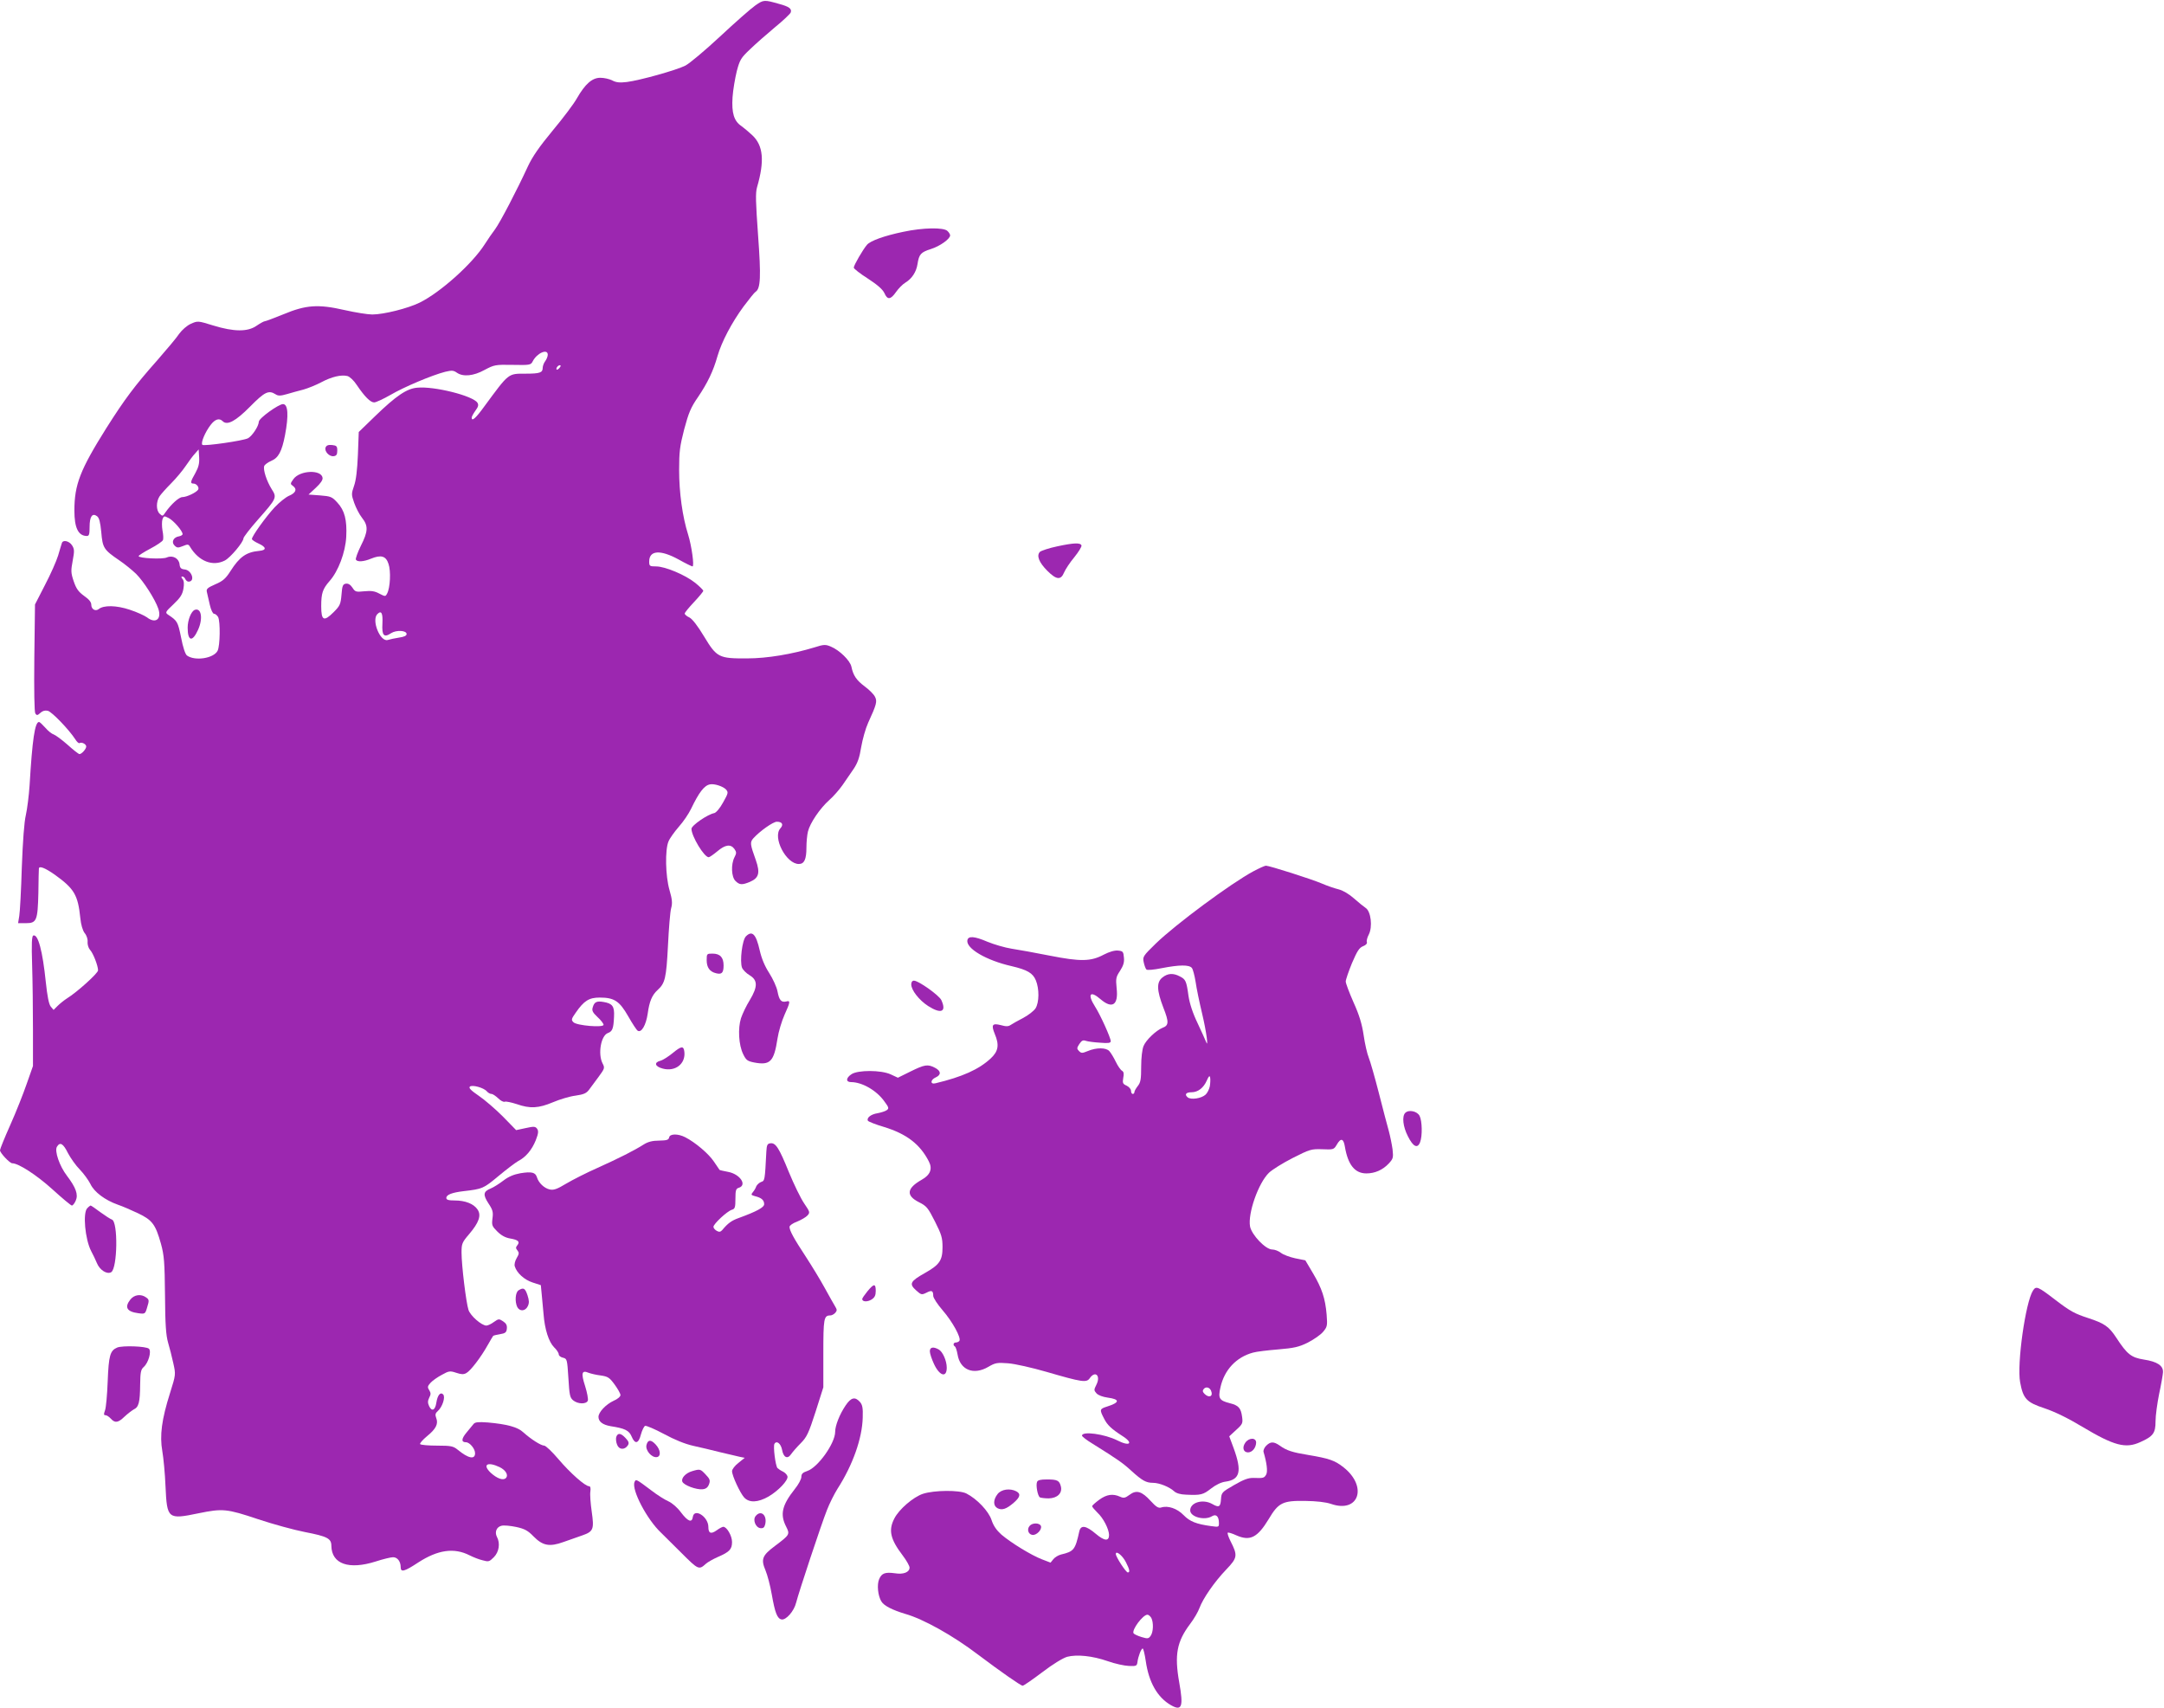
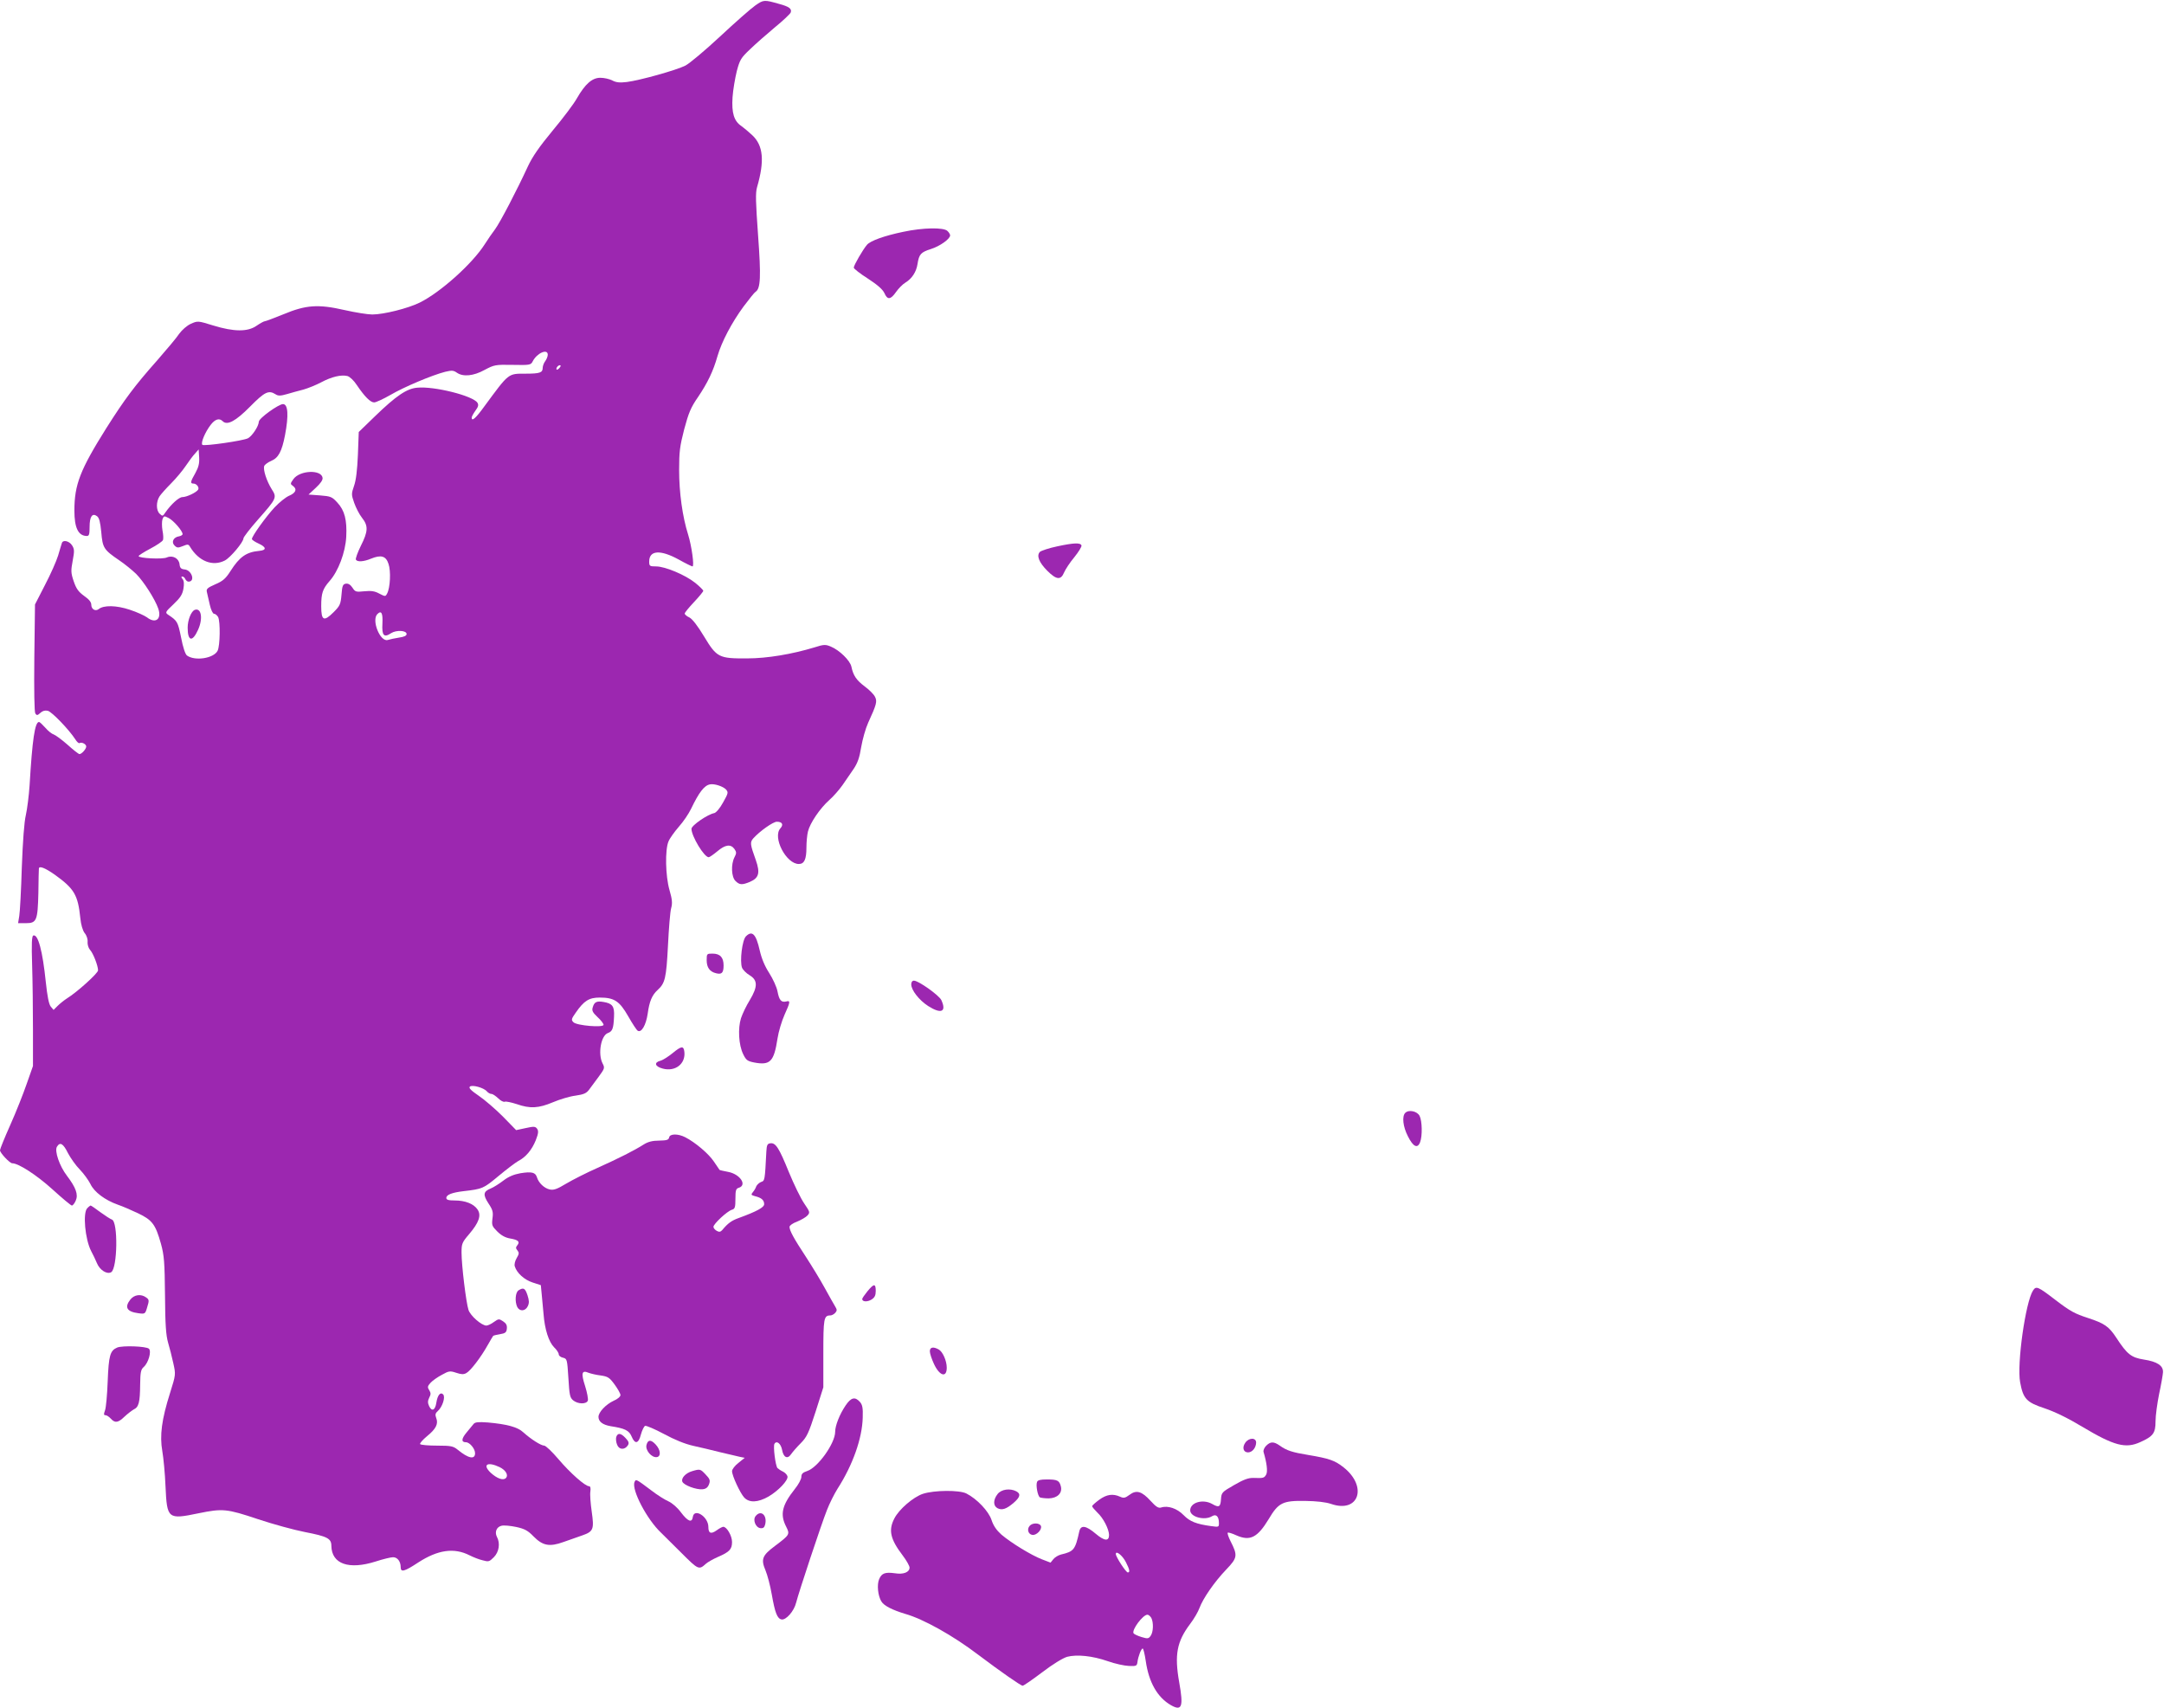
<svg xmlns="http://www.w3.org/2000/svg" version="1.0" width="1280pt" height="1010pt" viewBox="0 0 1280 1010" preserveAspectRatio="xMidYMid meet">
  <g transform="translate(0,1010) scale(0.1,-0.1)" fill="#9c27b0" stroke="none">
    <path d="M4468 10068 c-26 -18 -119 -100 -208 -183 -88 -82 -181 -160 -206 -173 -53 -27 -268 -87 -346 -97 -42 -5 -63 -3 -86 9 -17 9 -49 16 -71 16 -49 0 -90 -37 -139 -122 -17 -31 -81 -116 -142 -189 -81 -98 -121 -156 -148 -214 -64 -139 -163 -329 -193 -370 -17 -22 -44 -62 -62 -90 -74 -116 -263 -285 -385 -345 -69 -34 -213 -70 -280 -70 -27 0 -101 12 -163 26 -157 36 -229 31 -363 -25 -55 -22 -104 -41 -110 -41 -5 0 -27 -12 -49 -27 -52 -36 -132 -36 -256 2 -91 28 -91 28 -132 10 -24 -11 -52 -36 -69 -59 -15 -23 -74 -93 -129 -156 -134 -151 -193 -230 -302 -402 -155 -247 -189 -334 -189 -488 0 -102 23 -149 73 -150 14 0 17 9 17 54 0 61 16 84 44 63 13 -10 19 -34 25 -94 8 -93 14 -104 105 -166 33 -22 78 -59 101 -81 45 -45 112 -150 131 -205 22 -63 -16 -92 -67 -52 -14 10 -59 31 -102 45 -78 26 -154 28 -184 3 -19 -14 -43 0 -43 26 0 16 -13 32 -43 53 -33 24 -46 42 -61 86 -17 50 -17 63 -6 122 11 58 10 69 -4 91 -17 26 -54 34 -60 13 -3 -7 -12 -40 -22 -73 -10 -33 -45 -112 -78 -175 l-59 -115 -4 -315 c-2 -194 0 -321 6 -330 8 -12 13 -12 30 4 13 12 28 16 44 12 24 -6 125 -111 162 -168 9 -15 21 -26 25 -23 13 8 40 -6 40 -20 0 -15 -27 -45 -40 -45 -5 0 -37 25 -70 55 -34 30 -71 57 -82 61 -11 3 -34 21 -50 40 -17 19 -33 34 -37 34 -25 0 -40 -106 -56 -375 -4 -60 -14 -139 -22 -175 -10 -42 -18 -152 -24 -310 -4 -135 -11 -264 -15 -287 l-7 -43 46 0 c64 0 70 15 74 180 1 74 2 138 3 143 1 18 37 4 95 -37 114 -82 136 -119 150 -255 4 -41 14 -74 26 -90 12 -14 19 -37 17 -52 -1 -15 5 -36 14 -46 19 -20 48 -95 48 -122 0 -17 -124 -129 -184 -166 -17 -11 -42 -31 -55 -44 l-24 -24 -17 20 c-11 14 -20 60 -29 144 -19 185 -46 286 -74 276 -9 -3 -11 -48 -7 -173 3 -93 5 -266 5 -384 l0 -215 -37 -105 c-20 -58 -63 -167 -97 -243 -34 -76 -61 -143 -61 -150 0 -16 58 -77 72 -77 38 0 145 -70 238 -154 58 -53 110 -96 115 -96 6 0 16 13 23 29 16 36 1 77 -52 147 -44 57 -75 148 -59 172 18 30 37 19 65 -38 16 -30 47 -74 70 -97 23 -24 51 -62 63 -86 22 -47 86 -95 162 -122 27 -9 80 -32 120 -51 84 -40 103 -66 135 -180 19 -69 22 -109 24 -304 1 -174 6 -238 18 -280 9 -30 23 -85 31 -122 15 -67 15 -68 -19 -176 -50 -158 -62 -252 -46 -344 7 -40 16 -134 19 -209 9 -193 13 -197 196 -159 142 29 166 27 351 -35 90 -30 215 -64 277 -76 134 -26 157 -38 157 -82 2 -107 103 -143 263 -92 43 14 89 25 102 25 26 0 45 -25 45 -59 0 -32 22 -26 104 28 116 75 212 89 304 42 20 -10 54 -24 76 -29 36 -10 40 -9 67 18 31 31 39 83 18 121 -14 28 -2 58 27 65 14 4 53 0 87 -7 51 -11 70 -22 103 -56 54 -55 94 -63 177 -33 34 12 84 30 111 39 66 23 71 36 56 141 -7 48 -11 102 -8 119 3 20 0 31 -8 31 -23 0 -111 78 -180 159 -38 45 -76 81 -85 81 -19 0 -80 39 -124 79 -33 31 -97 48 -210 58 -55 4 -74 2 -83 -8 -6 -8 -25 -31 -42 -51 -31 -37 -33 -58 -4 -58 22 0 54 -38 54 -65 0 -39 -40 -31 -103 21 -26 21 -39 24 -122 24 -52 0 -96 4 -100 9 -3 5 16 26 41 47 53 43 68 73 54 108 -7 19 -5 28 10 41 27 24 46 83 31 98 -16 16 -33 -4 -40 -49 -7 -46 -27 -54 -43 -20 -9 20 -8 31 1 50 10 19 10 27 0 44 -12 18 -10 24 8 44 12 13 42 34 67 47 41 23 48 24 84 12 30 -10 44 -11 60 -2 25 13 87 94 127 166 16 28 30 52 32 54 1 2 20 7 40 10 32 5 39 11 41 33 2 20 -4 31 -22 43 -24 16 -27 16 -55 -4 -16 -12 -36 -21 -44 -21 -28 0 -95 58 -106 93 -14 43 -41 263 -41 339 0 52 3 60 45 109 58 68 73 111 50 145 -22 34 -73 54 -135 54 -38 0 -50 4 -50 15 0 19 34 32 102 40 112 13 117 15 206 89 48 40 101 80 117 89 45 23 81 66 104 123 16 41 17 55 8 68 -10 14 -19 15 -68 4 l-56 -12 -79 81 c-44 44 -108 99 -142 122 -45 31 -61 46 -53 54 13 13 83 -6 101 -28 7 -8 19 -15 27 -15 8 0 25 -12 40 -26 14 -14 31 -23 39 -20 7 3 39 -4 70 -14 80 -28 129 -25 215 11 40 17 100 35 133 39 49 7 65 14 81 36 11 15 37 50 57 77 35 48 36 51 22 78 -28 55 -10 163 31 179 28 10 34 27 37 98 3 60 -9 77 -62 86 -41 7 -55 0 -64 -32 -6 -18 -1 -30 28 -57 20 -18 36 -39 36 -46 0 -18 -158 -5 -178 15 -14 14 -13 19 13 56 49 71 79 90 142 90 86 0 117 -20 169 -111 25 -44 50 -82 56 -85 22 -14 49 33 59 100 10 74 26 111 59 141 44 40 51 69 61 262 5 102 13 202 19 222 8 29 6 52 -10 107 -24 83 -27 238 -6 287 7 18 35 57 61 87 27 30 59 78 72 105 48 100 79 140 113 146 26 5 77 -12 94 -30 15 -17 14 -22 -17 -77 -19 -35 -41 -60 -52 -63 -39 -7 -135 -73 -135 -93 0 -43 75 -168 102 -168 5 0 28 16 51 35 47 40 79 44 101 14 13 -19 13 -25 0 -50 -21 -42 -18 -115 6 -139 24 -24 39 -25 85 -6 54 23 62 53 36 128 -34 95 -36 106 -15 130 39 43 117 98 139 98 32 0 41 -17 21 -39 -48 -53 34 -211 109 -211 32 0 45 27 45 97 0 32 4 75 9 95 12 50 71 137 126 186 24 21 59 61 78 88 18 27 48 70 66 96 24 36 35 67 45 130 8 46 26 110 41 143 50 109 55 127 40 155 -7 14 -34 41 -60 60 -49 37 -68 64 -79 117 -8 37 -71 98 -122 119 -31 13 -41 13 -97 -5 -132 -40 -279 -65 -397 -65 -168 -1 -180 5 -255 129 -39 65 -70 104 -87 113 -16 7 -28 18 -28 23 0 6 25 36 55 68 30 32 55 62 55 67 -1 5 -22 26 -48 47 -59 47 -178 97 -231 97 -38 0 -41 2 -41 29 0 67 66 71 174 12 41 -23 78 -41 82 -41 12 0 -5 122 -26 189 -33 104 -53 247 -53 381 0 108 4 140 30 241 26 97 39 129 82 191 56 83 90 153 115 242 25 86 85 199 154 293 33 44 65 84 71 87 30 19 33 89 15 334 -14 197 -16 251 -6 285 45 155 37 246 -28 307 -20 19 -49 43 -64 54 -45 30 -59 78 -53 171 3 44 15 113 25 154 18 68 25 79 79 130 32 31 98 89 146 129 49 40 91 80 94 88 8 22 -9 35 -69 51 -88 25 -91 25 -140 -9z m-1228 -2066 c0 -10 -7 -27 -15 -38 -8 -10 -15 -29 -15 -40 0 -28 -17 -34 -100 -34 -106 0 -98 6 -244 -192 -52 -72 -76 -93 -76 -68 0 6 10 24 22 41 17 23 20 34 12 47 -26 41 -256 99 -356 89 -62 -5 -125 -48 -250 -169 l-96 -93 -5 -135 c-4 -91 -11 -151 -23 -184 -16 -47 -16 -51 1 -100 10 -28 30 -68 46 -88 38 -48 37 -80 -7 -167 -19 -39 -32 -75 -29 -81 9 -15 47 -12 90 6 59 24 88 16 103 -31 15 -43 10 -141 -8 -175 -10 -19 -11 -19 -46 -1 -27 15 -48 18 -89 14 -49 -5 -54 -4 -70 21 -12 18 -25 26 -39 24 -18 -3 -22 -12 -26 -65 -5 -57 -9 -66 -47 -104 -57 -57 -73 -50 -73 35 0 77 8 102 49 149 52 58 94 170 99 262 5 99 -9 156 -53 203 -31 34 -39 37 -102 42 l-68 5 43 40 c28 26 42 46 40 59 -7 50 -134 45 -172 -7 -20 -28 -20 -29 -2 -42 25 -19 15 -41 -26 -58 -18 -8 -56 -38 -84 -68 -51 -55 -134 -170 -134 -187 0 -5 18 -17 40 -27 46 -21 48 -39 4 -43 -77 -7 -117 -35 -171 -120 -28 -44 -45 -59 -90 -78 -48 -21 -54 -28 -49 -47 3 -12 11 -46 17 -74 7 -31 18 -53 25 -53 7 0 18 -9 24 -19 14 -27 12 -171 -3 -200 -23 -45 -134 -62 -181 -28 -10 7 -24 49 -35 107 -19 93 -22 98 -76 134 -19 13 -18 16 31 62 41 39 53 58 59 92 5 28 3 48 -5 57 -9 11 -9 15 -1 15 6 0 14 -7 17 -15 4 -8 12 -15 19 -15 41 0 20 67 -22 72 -22 2 -29 9 -31 31 -4 35 -41 55 -75 40 -25 -12 -167 -5 -167 8 0 4 31 24 69 44 38 20 72 43 75 51 3 8 2 33 -3 57 -4 24 -4 53 0 66 8 20 10 21 37 7 29 -15 82 -76 82 -95 0 -5 -10 -11 -21 -13 -33 -5 -47 -34 -27 -54 15 -15 21 -15 49 -4 29 12 34 12 43 -4 52 -86 134 -118 206 -81 33 17 110 109 110 131 0 7 39 58 86 111 111 126 113 130 81 180 -30 48 -52 116 -44 137 3 8 22 22 41 30 43 18 63 55 82 153 22 116 18 183 -12 183 -26 0 -143 -84 -143 -104 -1 -27 -39 -84 -64 -98 -29 -15 -260 -48 -270 -39 -11 11 16 75 49 118 26 34 51 42 71 22 27 -27 77 0 162 86 87 88 110 99 151 73 15 -10 29 -10 67 1 26 8 71 20 98 27 28 8 75 27 105 43 62 33 118 46 155 37 14 -4 38 -26 56 -54 46 -68 80 -102 102 -102 11 0 54 20 96 44 80 47 246 117 324 137 39 9 49 9 69 -5 37 -26 99 -20 164 16 57 30 63 32 166 30 102 -2 108 -1 119 21 25 49 89 77 89 39z m70 -77 c-7 -9 -15 -13 -17 -11 -7 7 7 26 19 26 6 0 6 -6 -2 -15z m-2154 -622 c-30 -52 -32 -63 -12 -63 19 0 36 -23 28 -36 -11 -17 -68 -44 -93 -44 -20 0 -66 -41 -101 -91 -15 -23 -17 -23 -34 -7 -21 20 -21 71 0 103 8 12 39 47 68 76 30 30 69 77 87 104 19 28 43 61 55 73 l21 24 3 -47 c2 -35 -3 -57 -22 -92z m1106 -891 c-4 -71 9 -85 51 -57 31 20 92 17 92 -5 0 -10 -15 -17 -45 -21 -25 -4 -54 -10 -66 -14 -45 -14 -98 117 -62 153 24 24 33 6 30 -56z m693 -4989 c37 -18 54 -48 37 -65 -16 -16 -53 -2 -90 32 -50 48 -19 67 53 33z" />
-     <path d="M1926 7454 c-9 -23 22 -56 48 -52 16 2 21 10 21 33 0 26 -4 30 -31 33 -22 2 -33 -2 -38 -14z" />
-     <path d="M1152 6493 c-21 -8 -42 -60 -42 -105 0 -81 28 -87 61 -14 31 67 20 133 -19 119z" />
+     <path d="M1152 6493 c-21 -8 -42 -60 -42 -105 0 -81 28 -87 61 -14 31 67 20 133 -19 119" />
    <path d="M5343 8729 c-111 -23 -195 -53 -215 -77 -24 -28 -78 -121 -78 -135 0 -6 38 -36 84 -65 57 -37 87 -64 97 -85 18 -42 37 -40 69 6 14 20 39 46 56 56 38 23 64 63 71 109 9 58 19 70 79 89 54 17 114 60 114 81 0 6 -7 18 -16 26 -22 22 -144 20 -261 -5z" />
    <path d="M6255 6869 c-49 -10 -96 -26 -104 -33 -21 -22 -6 -62 44 -112 54 -54 80 -56 99 -10 8 19 35 60 61 91 25 31 44 62 42 69 -6 17 -44 16 -142 -5z" />
-     <path d="M7414 4947 c-134 -72 -459 -313 -577 -427 -76 -74 -79 -79 -72 -111 4 -19 11 -38 16 -43 4 -5 42 -2 91 8 103 20 162 21 178 1 6 -7 16 -45 22 -82 5 -37 23 -123 39 -190 25 -105 39 -210 22 -163 -3 8 -25 57 -49 108 -29 60 -47 116 -54 161 -12 89 -17 99 -51 116 -39 21 -72 19 -103 -6 -36 -28 -34 -76 5 -178 34 -86 33 -106 -5 -120 -37 -15 -98 -72 -112 -108 -8 -19 -14 -69 -14 -121 0 -74 -3 -94 -20 -115 -11 -14 -20 -30 -20 -36 0 -6 -4 -11 -10 -11 -5 0 -10 8 -10 18 0 11 -12 24 -26 31 -23 10 -25 16 -20 46 5 24 3 36 -7 42 -8 4 -25 28 -37 53 -12 25 -29 53 -38 63 -19 22 -77 22 -127 1 -34 -14 -39 -14 -53 0 -13 13 -13 18 2 41 14 21 22 25 39 19 12 -4 50 -9 85 -11 47 -4 62 -2 62 9 0 20 -62 157 -93 205 -47 74 -29 97 33 43 69 -59 106 -34 95 64 -6 59 -4 68 20 104 19 30 26 50 23 78 -3 36 -6 39 -35 42 -20 2 -51 -7 -84 -24 -77 -41 -137 -42 -320 -6 -85 17 -186 35 -225 41 -39 6 -104 25 -143 41 -77 33 -114 36 -119 9 -9 -48 111 -119 261 -153 94 -22 126 -41 144 -84 21 -51 20 -131 -2 -166 -10 -15 -43 -41 -74 -57 -31 -16 -64 -35 -73 -41 -13 -9 -27 -10 -58 -1 -51 13 -58 2 -36 -52 28 -66 21 -103 -24 -145 -70 -65 -168 -109 -327 -147 -32 -8 -30 21 2 35 33 15 32 38 -5 57 -42 22 -61 19 -144 -22 l-75 -37 -43 20 c-57 26 -193 26 -231 1 -34 -22 -35 -47 -3 -47 65 0 151 -49 197 -114 27 -36 28 -42 14 -52 -8 -6 -33 -14 -54 -18 -40 -6 -67 -28 -57 -45 4 -5 46 -22 94 -36 134 -41 214 -102 266 -204 23 -44 9 -80 -43 -109 -88 -50 -93 -93 -16 -132 46 -23 54 -33 95 -114 39 -77 45 -97 45 -152 0 -78 -17 -104 -104 -153 -87 -49 -95 -64 -53 -102 31 -28 34 -28 61 -15 32 17 41 13 41 -18 0 -12 25 -50 56 -86 58 -67 110 -162 99 -180 -3 -5 -13 -10 -21 -10 -15 0 -19 -16 -5 -24 4 -3 11 -24 15 -47 15 -92 95 -124 182 -73 41 24 52 26 117 21 40 -3 142 -26 228 -51 210 -61 236 -65 255 -37 33 47 66 14 39 -39 -15 -30 -15 -33 1 -51 10 -11 37 -21 66 -25 74 -10 72 -29 -4 -53 -44 -14 -45 -18 -18 -70 19 -39 44 -62 109 -104 68 -43 44 -64 -30 -26 -76 38 -209 56 -209 28 0 -5 28 -27 63 -48 149 -93 179 -114 229 -160 64 -58 87 -71 128 -71 37 0 97 -24 125 -50 13 -12 38 -19 70 -20 87 -4 101 -1 148 36 28 22 61 38 86 41 86 12 98 61 48 198 l-26 70 41 38 c38 34 40 40 35 77 -7 53 -21 68 -73 81 -62 16 -70 28 -55 94 23 103 93 178 192 205 20 6 87 14 149 19 94 8 122 14 175 40 35 18 76 46 91 64 25 30 26 36 21 102 -8 95 -28 156 -81 245 l-45 76 -60 12 c-32 7 -70 21 -84 32 -14 11 -37 20 -52 20 -39 0 -121 86 -131 136 -14 77 49 257 112 318 19 18 81 57 140 87 101 51 109 54 174 52 67 -3 70 -2 87 27 24 42 40 37 48 -12 18 -107 59 -158 127 -158 50 0 96 20 132 58 27 29 28 35 23 84 -4 29 -14 78 -22 108 -9 30 -35 132 -59 225 -24 94 -51 188 -60 210 -9 22 -23 82 -30 132 -10 67 -26 120 -60 195 -25 57 -46 112 -46 123 0 11 17 60 37 109 31 72 43 91 66 100 16 6 25 16 22 24 -3 7 2 27 11 44 24 46 13 138 -18 158 -12 8 -44 34 -70 57 -28 25 -65 47 -90 53 -24 6 -68 21 -98 34 -63 27 -312 106 -332 106 -7 0 -40 -15 -74 -33z m-258 -1272 c-4 -18 -15 -40 -25 -49 -25 -23 -87 -32 -106 -16 -20 17 -10 30 23 30 38 0 71 26 90 69 12 27 17 32 20 18 2 -11 1 -34 -2 -52z m8 -1802 c13 -32 -13 -43 -39 -17 -12 12 -13 19 -5 29 13 16 36 10 44 -12z" />
    <path d="M4412 4562 c-22 -22 -37 -147 -23 -185 5 -13 26 -34 45 -45 48 -29 49 -67 1 -147 -20 -32 -43 -80 -52 -107 -19 -60 -14 -158 13 -213 17 -35 25 -41 65 -49 95 -18 117 5 138 142 6 40 25 103 41 139 35 77 36 87 11 80 -30 -7 -42 7 -52 59 -5 27 -27 74 -49 109 -26 40 -45 85 -56 133 -22 98 -45 121 -82 84z" />
    <path d="M4180 4421 c0 -43 18 -68 55 -77 34 -9 45 2 45 46 0 48 -21 70 -66 70 -33 0 -34 -1 -34 -39z" />
    <path d="M5390 4278 c0 -34 47 -94 100 -128 77 -49 110 -35 78 35 -13 28 -135 115 -162 115 -10 0 -16 -8 -16 -22z" />
    <path d="M3978 3871 c-26 -21 -59 -42 -73 -45 -38 -10 -31 -34 15 -46 74 -20 136 28 128 99 -4 37 -18 35 -70 -8z" />
    <path d="M8312 3518 c-20 -20 -14 -81 16 -139 31 -62 57 -74 72 -34 14 37 12 125 -3 155 -14 28 -64 39 -85 18z" />
    <path d="M3958 3373 c-3 -15 -14 -18 -59 -19 -39 0 -66 -7 -90 -22 -58 -37 -150 -83 -274 -139 -66 -29 -150 -72 -187 -94 -53 -32 -73 -39 -96 -34 -33 7 -66 39 -76 72 -9 29 -30 35 -98 24 -39 -7 -70 -20 -100 -43 -25 -19 -58 -40 -75 -47 -45 -18 -47 -37 -14 -88 26 -39 29 -52 24 -89 -5 -40 -3 -46 28 -77 24 -24 48 -37 77 -42 47 -8 59 -19 42 -40 -10 -12 -10 -18 1 -31 10 -13 10 -20 -5 -45 -10 -17 -15 -38 -11 -49 12 -39 56 -79 105 -95 l49 -16 5 -52 c3 -29 8 -82 11 -118 7 -92 31 -166 63 -198 15 -14 27 -33 27 -41 0 -8 11 -17 25 -20 24 -6 25 -9 32 -120 6 -101 9 -116 28 -132 28 -23 78 -24 87 -2 3 9 -4 48 -16 86 -25 77 -20 96 20 79 13 -5 46 -13 72 -16 42 -6 52 -12 82 -53 19 -26 35 -54 35 -63 0 -9 -17 -24 -41 -34 -45 -21 -89 -67 -89 -95 0 -28 25 -47 72 -55 84 -13 109 -25 124 -61 20 -48 41 -43 55 12 7 25 18 48 25 51 7 2 57 -19 111 -48 63 -34 124 -59 173 -70 41 -9 113 -26 160 -38 47 -11 99 -23 115 -27 l30 -6 -37 -30 c-21 -16 -38 -38 -38 -49 0 -27 48 -130 72 -156 30 -32 81 -30 144 6 58 34 117 96 112 119 -2 9 -14 22 -26 28 -13 6 -28 16 -33 21 -12 12 -27 130 -18 144 13 21 38 1 45 -36 8 -45 32 -57 53 -26 9 13 34 42 57 65 36 36 47 59 88 186 l46 145 0 201 c0 206 3 224 41 224 9 0 22 7 30 16 11 13 10 19 -1 37 -8 12 -35 62 -62 110 -26 48 -77 131 -112 185 -71 108 -96 154 -96 176 0 8 20 22 45 31 24 10 52 26 61 36 16 18 15 21 -19 71 -20 29 -61 113 -91 186 -58 143 -78 175 -110 170 -17 -2 -21 -11 -23 -48 -9 -175 -9 -173 -32 -181 -12 -5 -24 -17 -28 -26 -3 -10 -12 -25 -20 -34 -12 -15 -11 -17 14 -24 37 -9 53 -23 53 -47 0 -19 -44 -43 -151 -82 -42 -15 -64 -31 -97 -71 -10 -11 -18 -13 -32 -5 -11 6 -20 17 -20 24 0 17 80 92 109 101 18 5 21 14 21 65 0 50 3 60 20 65 51 16 7 81 -63 94 -26 5 -49 10 -51 12 -1 2 -17 25 -34 50 -31 46 -110 113 -169 143 -43 22 -91 21 -95 -1z" />
    <path d="M516 2954 c-27 -27 -13 -183 23 -253 11 -20 26 -52 34 -71 17 -42 60 -69 85 -54 37 24 41 298 4 311 -9 3 -40 23 -69 44 -29 22 -54 39 -57 39 -2 0 -12 -7 -20 -16z" />
    <path d="M5131 2463 c-17 -21 -31 -41 -31 -46 0 -17 31 -18 55 -3 19 12 25 25 25 51 0 45 -11 44 -49 -2z" />
    <path d="M12025 2467 c-44 -68 -96 -434 -76 -542 18 -98 38 -119 144 -154 60 -20 140 -59 223 -109 189 -113 257 -131 344 -91 76 34 90 53 90 123 0 34 10 106 21 161 12 55 22 113 23 129 2 39 -34 63 -113 75 -75 12 -99 31 -163 129 -44 67 -70 85 -168 117 -77 25 -105 40 -190 105 -107 82 -116 86 -135 57z" />
    <path d="M3068 2469 c-20 -11 -24 -68 -8 -100 15 -27 48 -24 62 6 9 19 8 34 -2 65 -14 41 -23 47 -52 29z" />
    <path d="M771 2414 c-36 -46 -21 -72 48 -81 39 -5 40 -5 52 37 12 38 11 44 -6 56 -31 23 -71 17 -94 -12z" />
    <path d="M693 2130 c-42 -18 -50 -47 -56 -200 -3 -80 -10 -157 -16 -172 -8 -22 -8 -28 3 -28 7 0 21 -9 31 -20 25 -28 44 -25 81 11 18 17 43 36 55 43 30 14 37 42 38 147 1 73 4 89 21 104 28 25 47 92 31 108 -15 15 -157 20 -188 7z" />
    <path d="M5500 2108 c0 -13 11 -46 24 -74 33 -72 76 -85 76 -23 0 41 -24 95 -48 108 -33 18 -52 13 -52 -11z" />
    <path d="M5002 1788 c-36 -53 -62 -120 -62 -156 0 -68 -102 -211 -165 -232 -27 -9 -35 -17 -35 -35 0 -13 -17 -45 -39 -72 -76 -96 -88 -150 -51 -222 23 -46 22 -48 -67 -115 -75 -56 -83 -78 -55 -144 11 -26 28 -90 37 -142 19 -108 32 -143 58 -148 26 -5 74 49 86 99 16 63 148 461 182 547 15 39 44 97 63 127 90 140 146 298 149 421 2 58 -2 76 -17 93 -29 32 -52 26 -84 -21z" />
    <path d="M3645 1601 c-3 -10 -1 -31 5 -45 11 -31 45 -33 64 -4 8 13 5 23 -14 43 -28 30 -46 32 -55 6z" />
    <path d="M7365 1566 c-19 -28 -10 -56 17 -56 25 0 47 27 48 58 0 31 -44 30 -65 -2z" />
    <path d="M3824 1554 c-8 -31 30 -76 61 -72 26 4 23 43 -7 75 -28 30 -46 29 -54 -3z" />
    <path d="M7489 1549 c-11 -11 -18 -28 -15 -37 19 -64 25 -114 16 -132 -12 -22 -17 -23 -75 -21 -30 1 -58 -9 -115 -42 -73 -42 -75 -44 -78 -85 -3 -45 -12 -50 -52 -27 -55 31 -130 9 -130 -38 0 -39 86 -62 130 -34 24 14 40 -2 40 -42 0 -23 -2 -23 -46 -17 -88 12 -126 27 -163 65 -39 40 -93 58 -133 45 -16 -5 -30 4 -62 39 -52 57 -84 67 -125 36 -26 -19 -34 -21 -56 -11 -42 19 -79 14 -123 -18 -23 -17 -42 -34 -42 -38 0 -5 14 -21 31 -38 35 -32 68 -97 69 -132 0 -39 -27 -37 -79 7 -58 49 -88 53 -97 14 -24 -109 -32 -119 -108 -137 -16 -4 -36 -16 -45 -27 l-17 -21 -52 20 c-62 24 -180 96 -239 146 -28 25 -47 52 -58 86 -17 52 -86 125 -149 157 -41 21 -190 20 -257 -2 -57 -19 -142 -92 -169 -146 -36 -69 -24 -122 49 -218 23 -30 41 -63 41 -72 0 -28 -36 -42 -86 -34 -58 8 -79 1 -94 -35 -14 -33 -7 -98 13 -131 15 -26 65 -51 141 -74 107 -30 284 -129 431 -241 137 -103 253 -184 264 -184 6 0 58 36 115 79 64 49 122 84 148 92 58 15 149 6 241 -26 42 -15 98 -27 124 -28 44 -2 48 0 51 23 4 32 22 80 31 80 4 0 12 -33 18 -73 18 -127 69 -216 149 -262 65 -37 75 -10 49 135 -29 164 -14 241 65 346 23 30 47 72 55 94 20 55 88 154 158 227 67 70 69 83 25 169 -12 24 -19 46 -16 49 3 3 26 -4 52 -16 80 -35 124 -13 190 96 58 98 83 110 216 108 68 -1 122 -7 154 -18 163 -56 217 102 74 216 -53 42 -86 53 -211 74 -92 15 -127 26 -167 55 -36 25 -55 25 -81 -1z m-829 -689 c22 -43 25 -60 11 -60 -11 0 -71 92 -71 109 0 23 40 -9 60 -49z m150 -329 c14 -28 12 -84 -4 -106 -12 -17 -18 -18 -54 -7 -23 7 -44 17 -47 22 -12 20 55 110 82 110 7 0 17 -9 23 -19z" />
    <path d="M4094 1399 c-38 -11 -66 -41 -58 -62 8 -21 83 -49 120 -45 20 2 31 11 38 30 8 22 5 31 -20 57 -31 33 -33 34 -80 20z" />
    <path d="M3753 1334 c-18 -46 74 -221 157 -299 11 -11 65 -64 120 -119 101 -101 104 -102 145 -65 11 10 43 28 70 40 70 30 85 46 85 89 0 37 -31 90 -52 90 -5 0 -23 -9 -39 -21 -34 -24 -49 -18 -49 20 0 61 -84 114 -92 59 -5 -36 -29 -27 -70 27 -22 30 -53 56 -75 66 -21 9 -67 38 -103 66 -88 66 -89 67 -97 47z" />
    <path d="M6134 1335 c-8 -20 4 -83 17 -91 6 -3 30 -6 52 -6 51 1 82 31 72 71 -9 35 -21 41 -83 41 -38 0 -54 -4 -58 -15z" />
    <path d="M5901 1264 c-27 -34 -27 -70 -1 -84 27 -14 53 -5 96 32 39 34 43 53 15 68 -37 19 -88 12 -110 -16z" />
    <path d="M4470 1134 c-19 -22 -1 -68 27 -72 17 -2 24 3 29 22 13 54 -25 88 -56 50z" />
    <path d="M6090 1075 c-17 -20 -8 -49 16 -53 25 -4 59 32 51 53 -8 19 -51 20 -67 0z" />
  </g>
</svg>